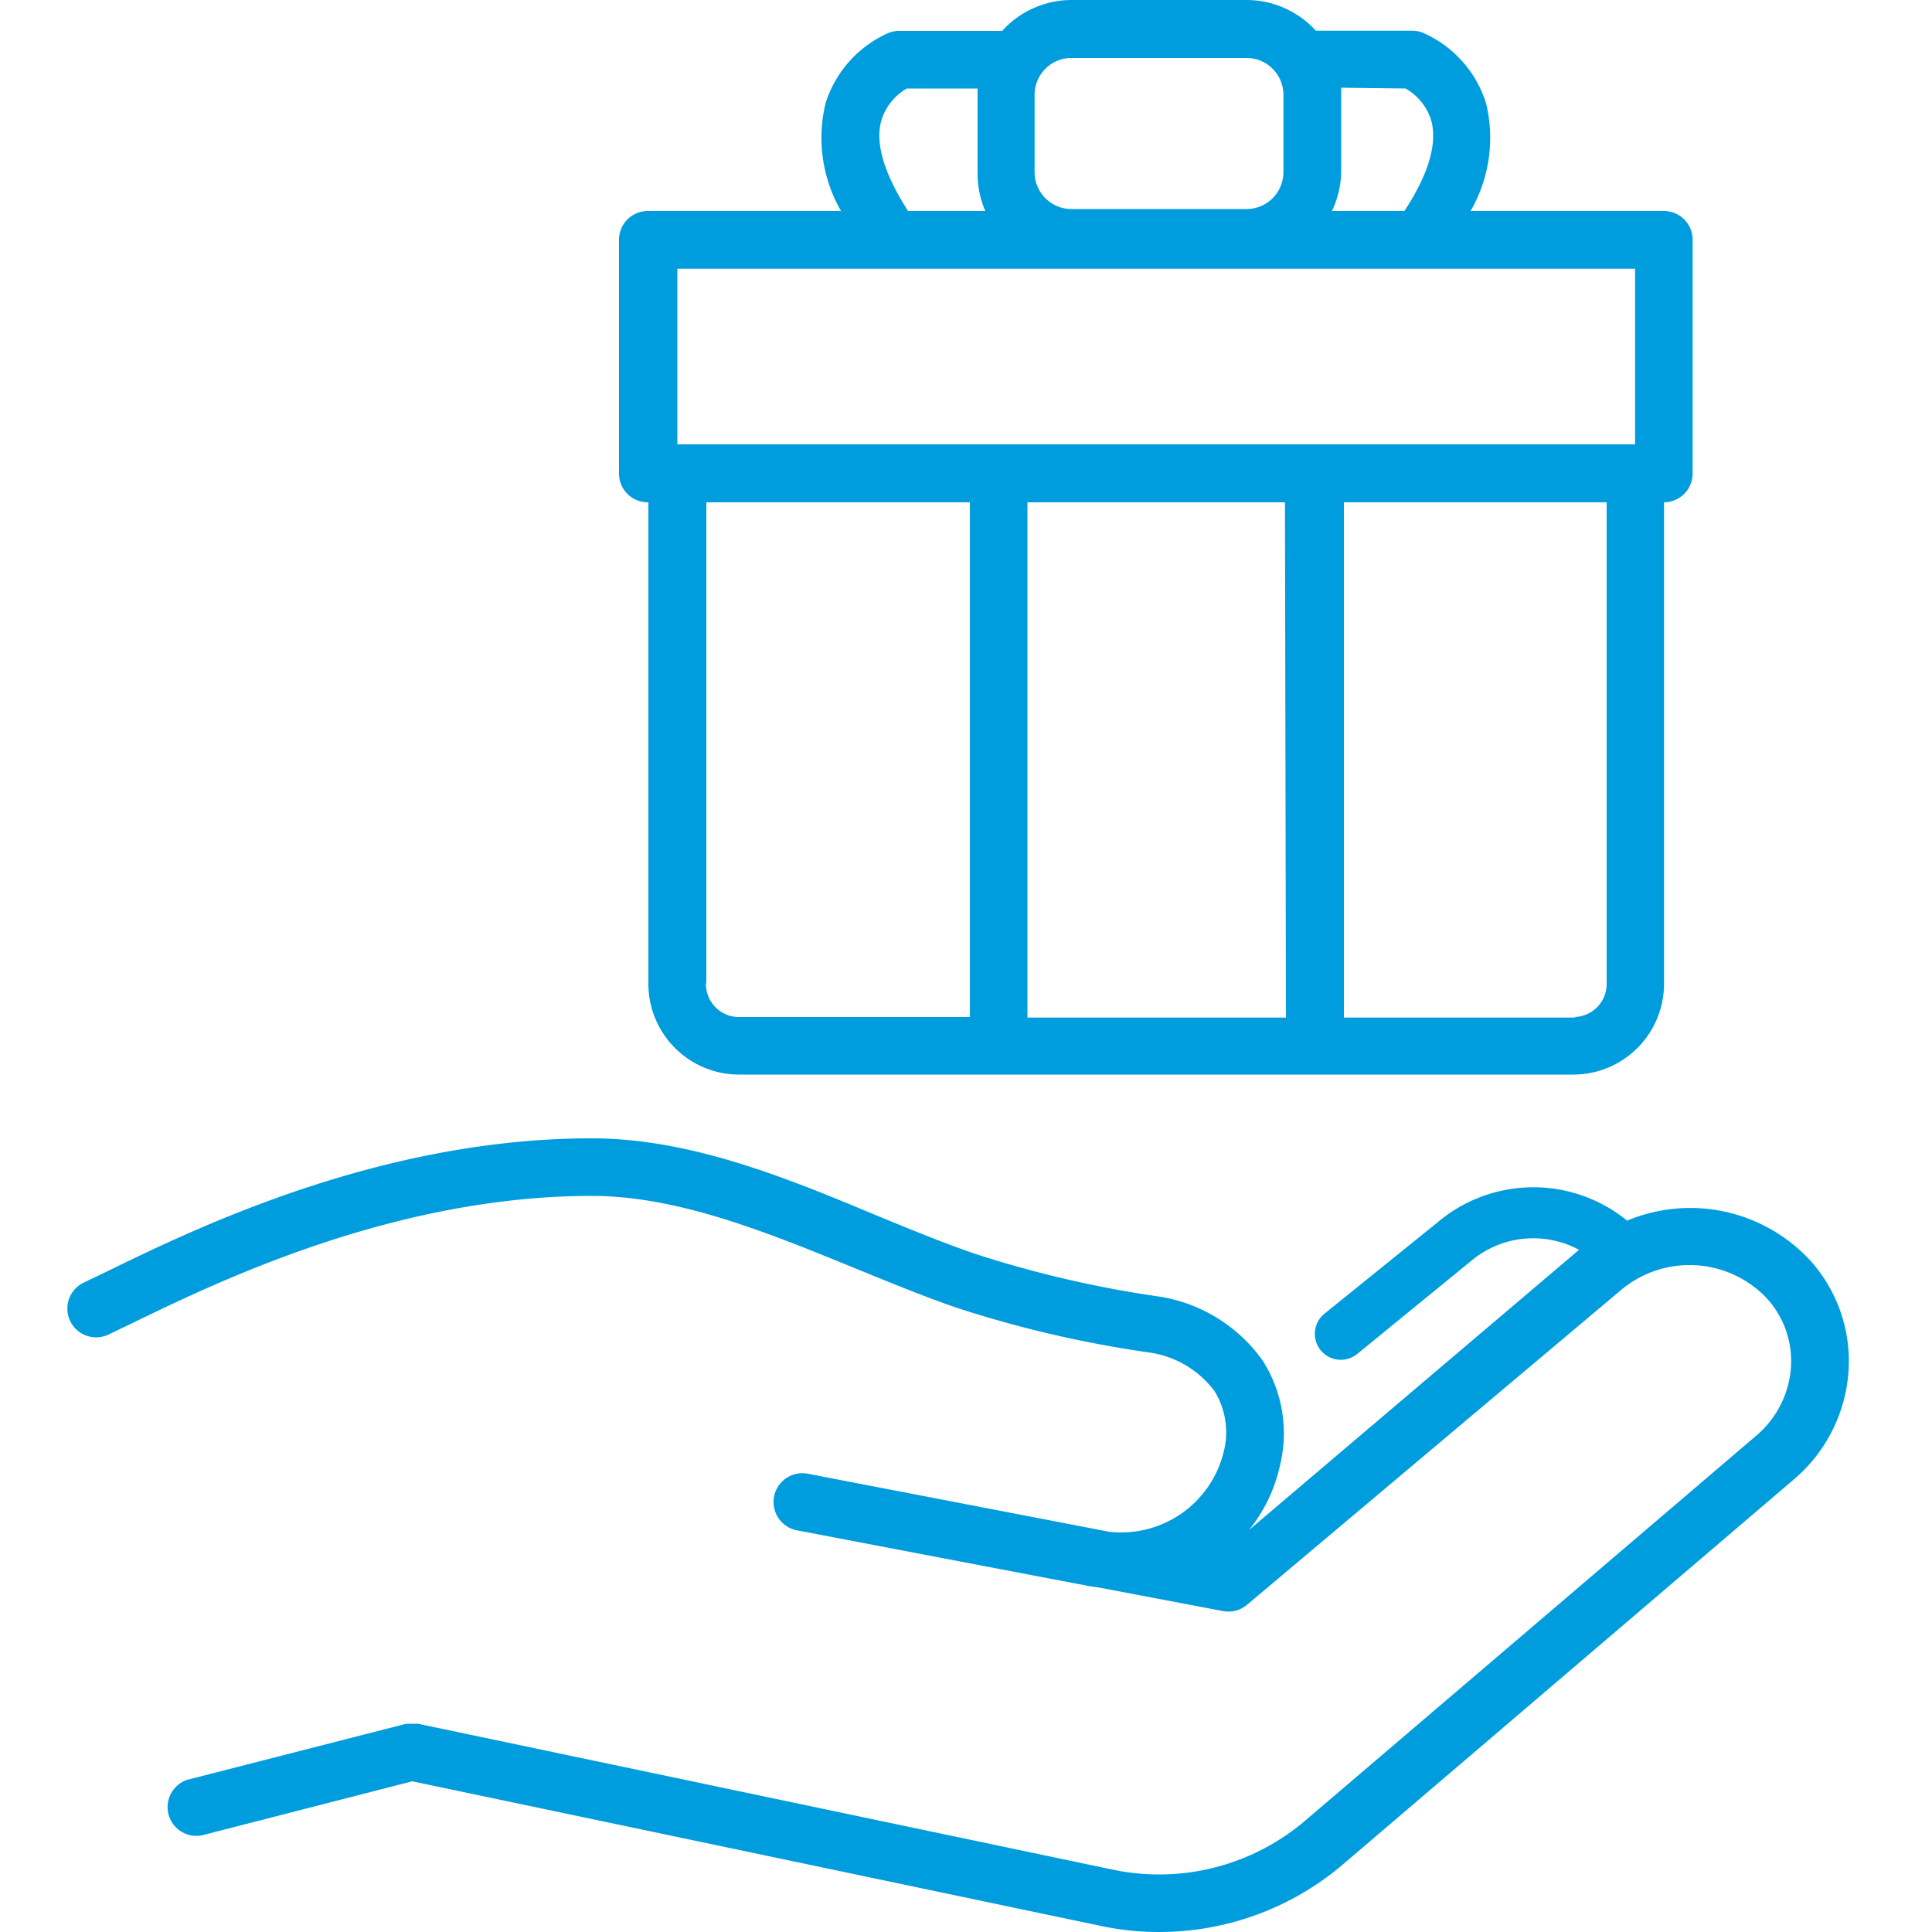
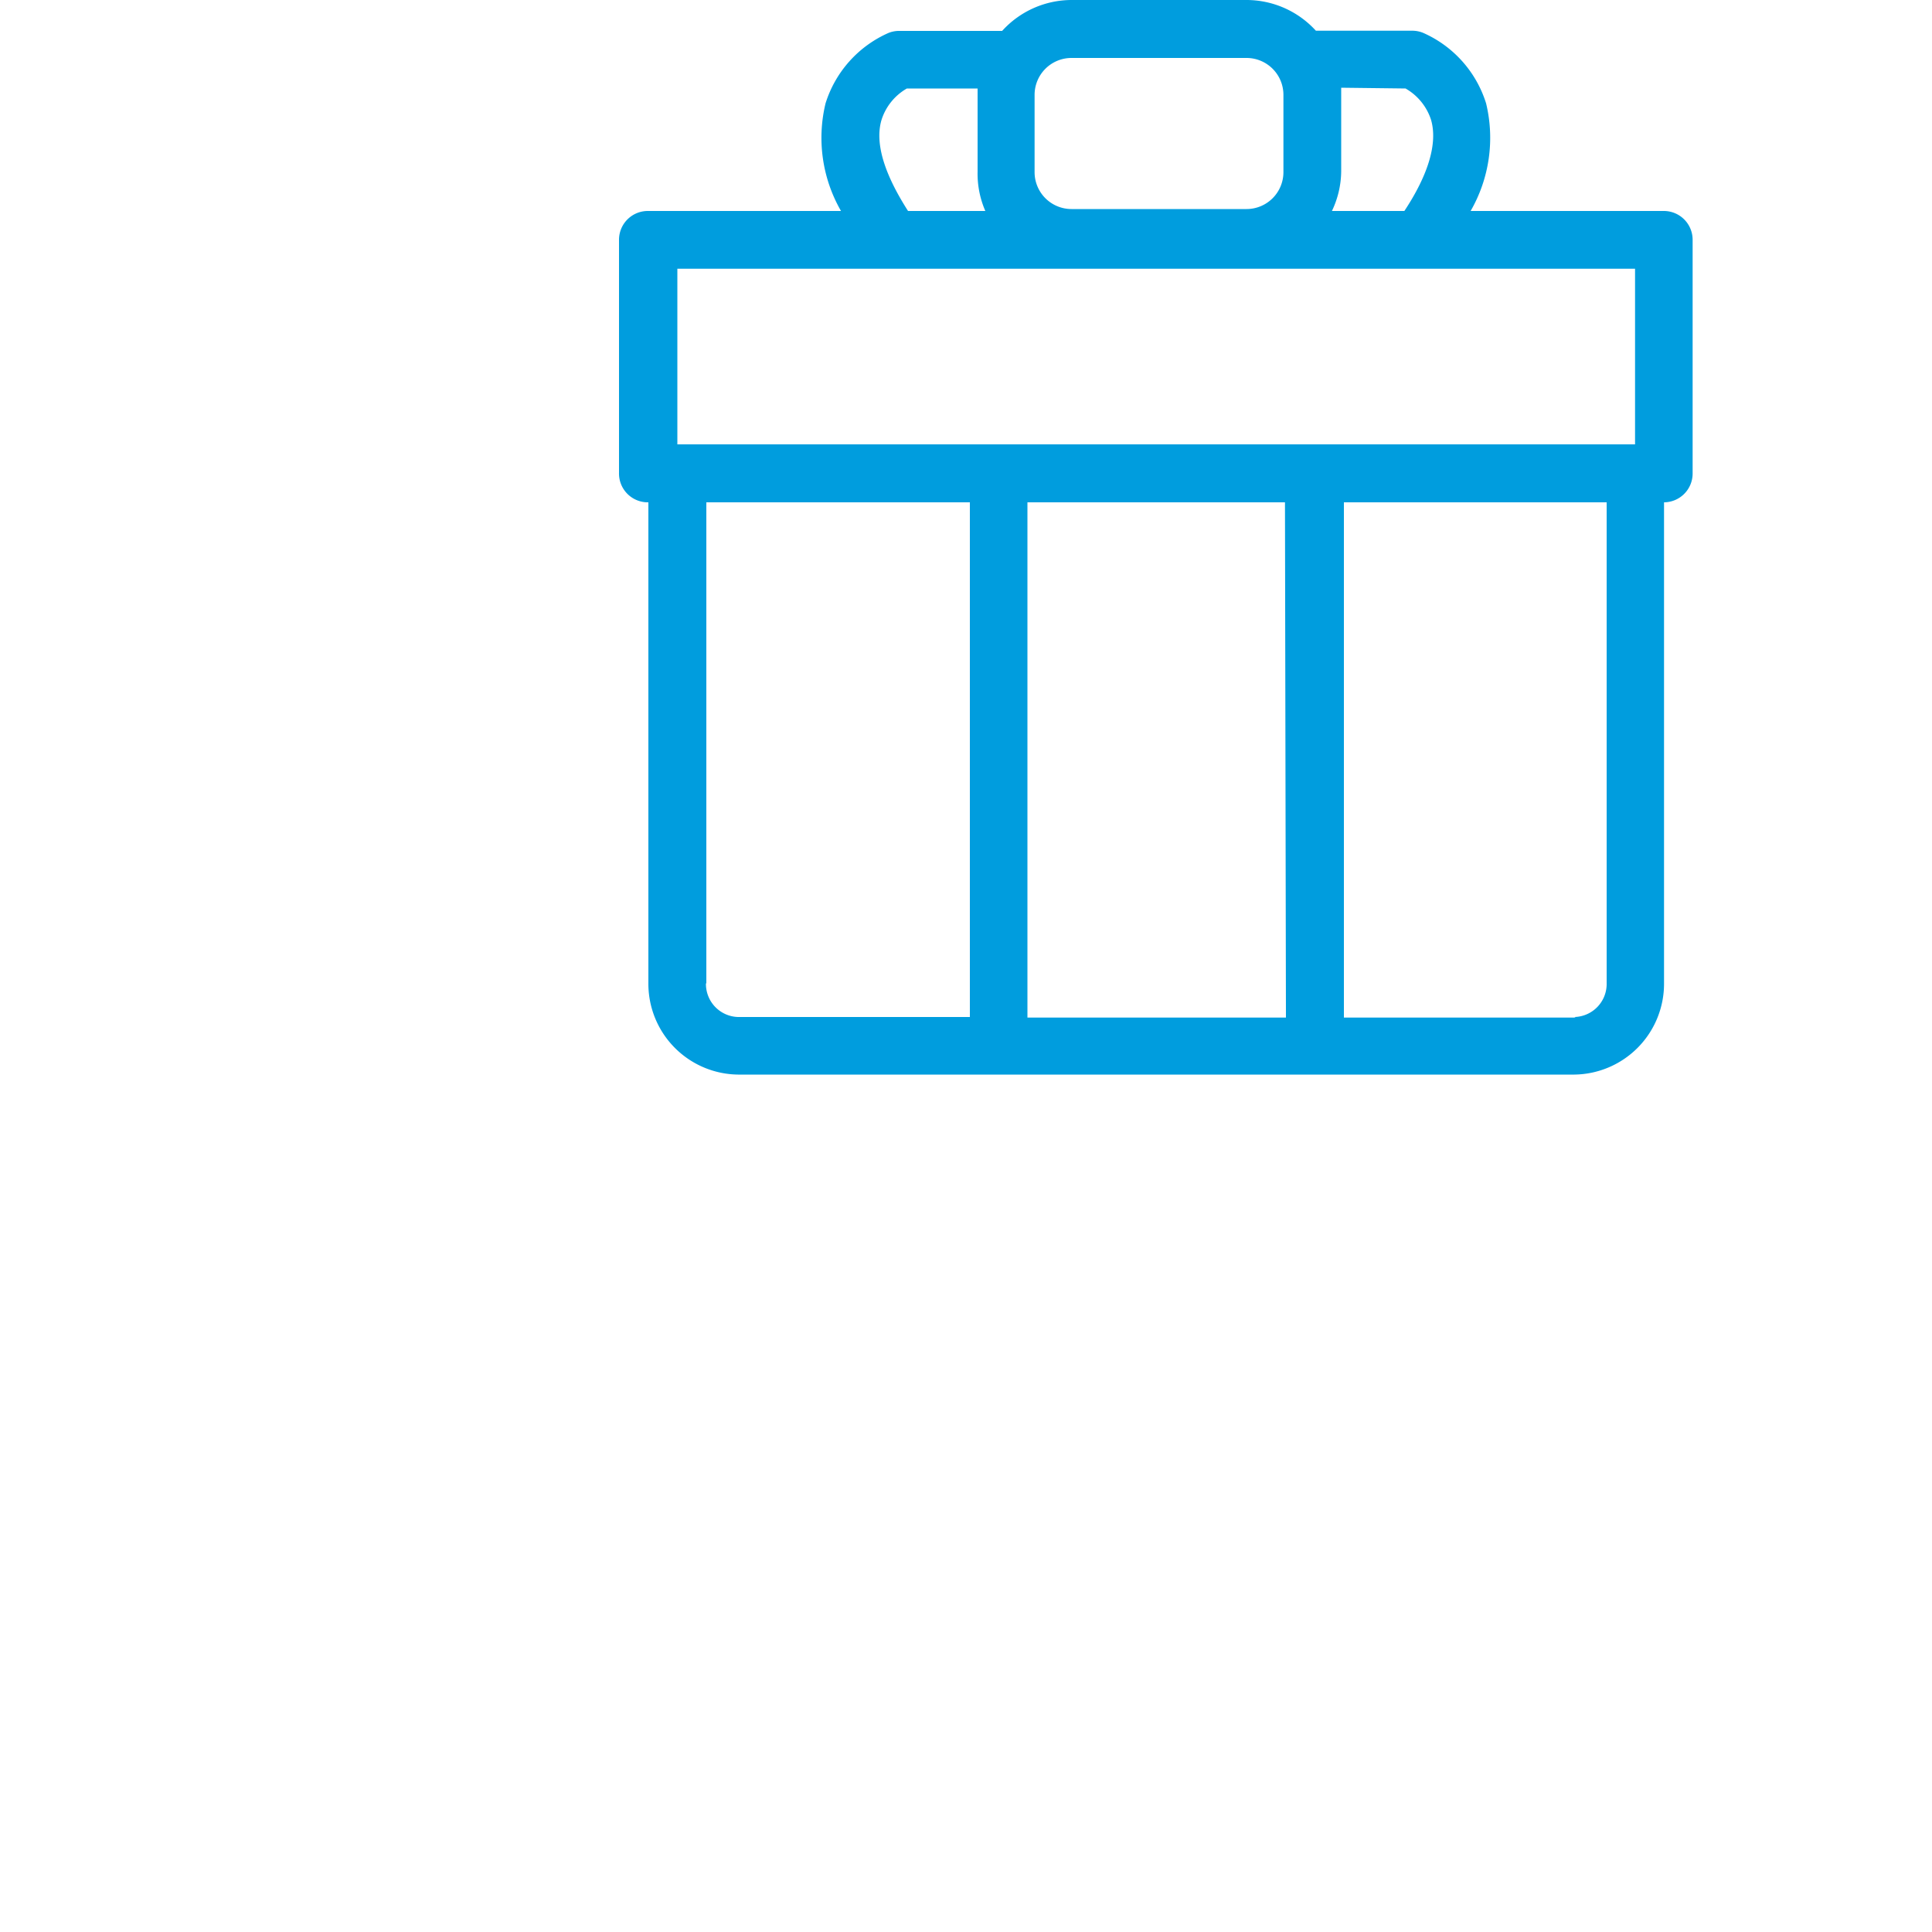
<svg xmlns="http://www.w3.org/2000/svg" id="Warstwa_1" data-name="Warstwa 1" viewBox="0 0 100 100">
  <defs>
    <style>.cls-1{fill:#009dde;}</style>
  </defs>
  <title>10_8</title>
-   <path class="cls-1" d="M93.64,65.18a8.46,8.46,0,0,0-9.42-2,7.68,7.68,0,0,0-9.79.07L68.55,68a1.34,1.34,0,1,0,1.7,2.08l5.89-4.81a5,5,0,0,1,5.59-.58L64.64,79.2a8,8,0,0,0,1.6-3.3,7,7,0,0,0-.88-5.47,8.1,8.1,0,0,0-5.43-3.33,56.94,56.94,0,0,1-9.39-2.18c-1.65-.56-3.35-1.26-5.15-2-4.77-2-9.7-4-14.77-4-10.88,0-20.43,4.62-25,6.85l-1.25.6a1.49,1.49,0,1,0,1.26,2.7l1.29-.62c4.39-2.13,13.52-6.55,23.71-6.55,4.48,0,9.14,1.91,13.64,3.75,1.84.75,3.58,1.47,5.31,2.06A58.93,58.93,0,0,0,59.45,70a5.11,5.11,0,0,1,3.41,2,4.06,4.06,0,0,1,.47,3.18,5.46,5.46,0,0,1-5.94,4.1l-15.58-3a1.49,1.49,0,0,0-.56,2.93l15.14,2.89.54.08,6.38,1.21a1.49,1.49,0,0,0,1.24-.33L83.87,66.8a5.51,5.51,0,0,1,7.57.39,4.82,4.82,0,0,1,1.26,3.57,5.1,5.1,0,0,1-1.82,3.57L67.54,94.25h0a11.66,11.66,0,0,1-9.91,2.53l-36-7.56h0l-.15,0h-.27l-.18,0h0L9.7,92.12A1.49,1.49,0,0,0,10.44,95l10.9-2.8L57,99.69a14.39,14.39,0,0,0,3,.31,14.65,14.65,0,0,0,9.5-3.49h0L92.82,76.6a8.06,8.06,0,0,0,2.86-5.65A7.78,7.78,0,0,0,93.64,65.18Z" />
  <path class="cls-1" d="M33.56,26V50.88a4.7,4.7,0,0,0,4.64,4.74H81.49a4.7,4.7,0,0,0,4.64-4.74V26a1.49,1.49,0,0,0,1.48-1.49V12.41a1.49,1.49,0,0,0-1.49-1.49h-10a7.59,7.59,0,0,0,.8-5.57A5.91,5.91,0,0,0,73.66,1.7a1.49,1.49,0,0,0-.55-.11h-5A4.86,4.86,0,0,0,64.52,0H55.46a4.86,4.86,0,0,0-3.59,1.6H46.59A1.49,1.49,0,0,0,46,1.7a5.91,5.91,0,0,0-3.27,3.65,7.59,7.59,0,0,0,.8,5.57h-10a1.49,1.49,0,0,0-1.49,1.49V24.47A1.49,1.49,0,0,0,33.56,26Zm3,24.92V26H50.2V52.64h-12A1.71,1.71,0,0,1,36.54,50.88Zm30,1.75H53.18V26H66.51Zm15,0h-12V26H83.16V50.88A1.71,1.71,0,0,1,81.49,52.64ZM72.75,4.58A2.89,2.89,0,0,1,74.07,6.2c.35,1.2-.13,2.83-1.38,4.72H68.94a4.84,4.84,0,0,0,.48-2.07v-4c0-.11,0-.21,0-.31ZM55.46,3h9.06a1.91,1.91,0,0,1,1.91,1.91v4a1.91,1.91,0,0,1-1.91,1.91H55.46a1.91,1.91,0,0,1-1.91-1.91v-4A1.91,1.91,0,0,1,55.46,3ZM45.62,6.23a2.87,2.87,0,0,1,1.32-1.65H50.6c0,.1,0,.2,0,.31v4A4.84,4.84,0,0,0,51,10.92H47C45.77,9,45.28,7.42,45.62,6.23ZM35.06,13.91H84.63V23H35.06Z" />
</svg>